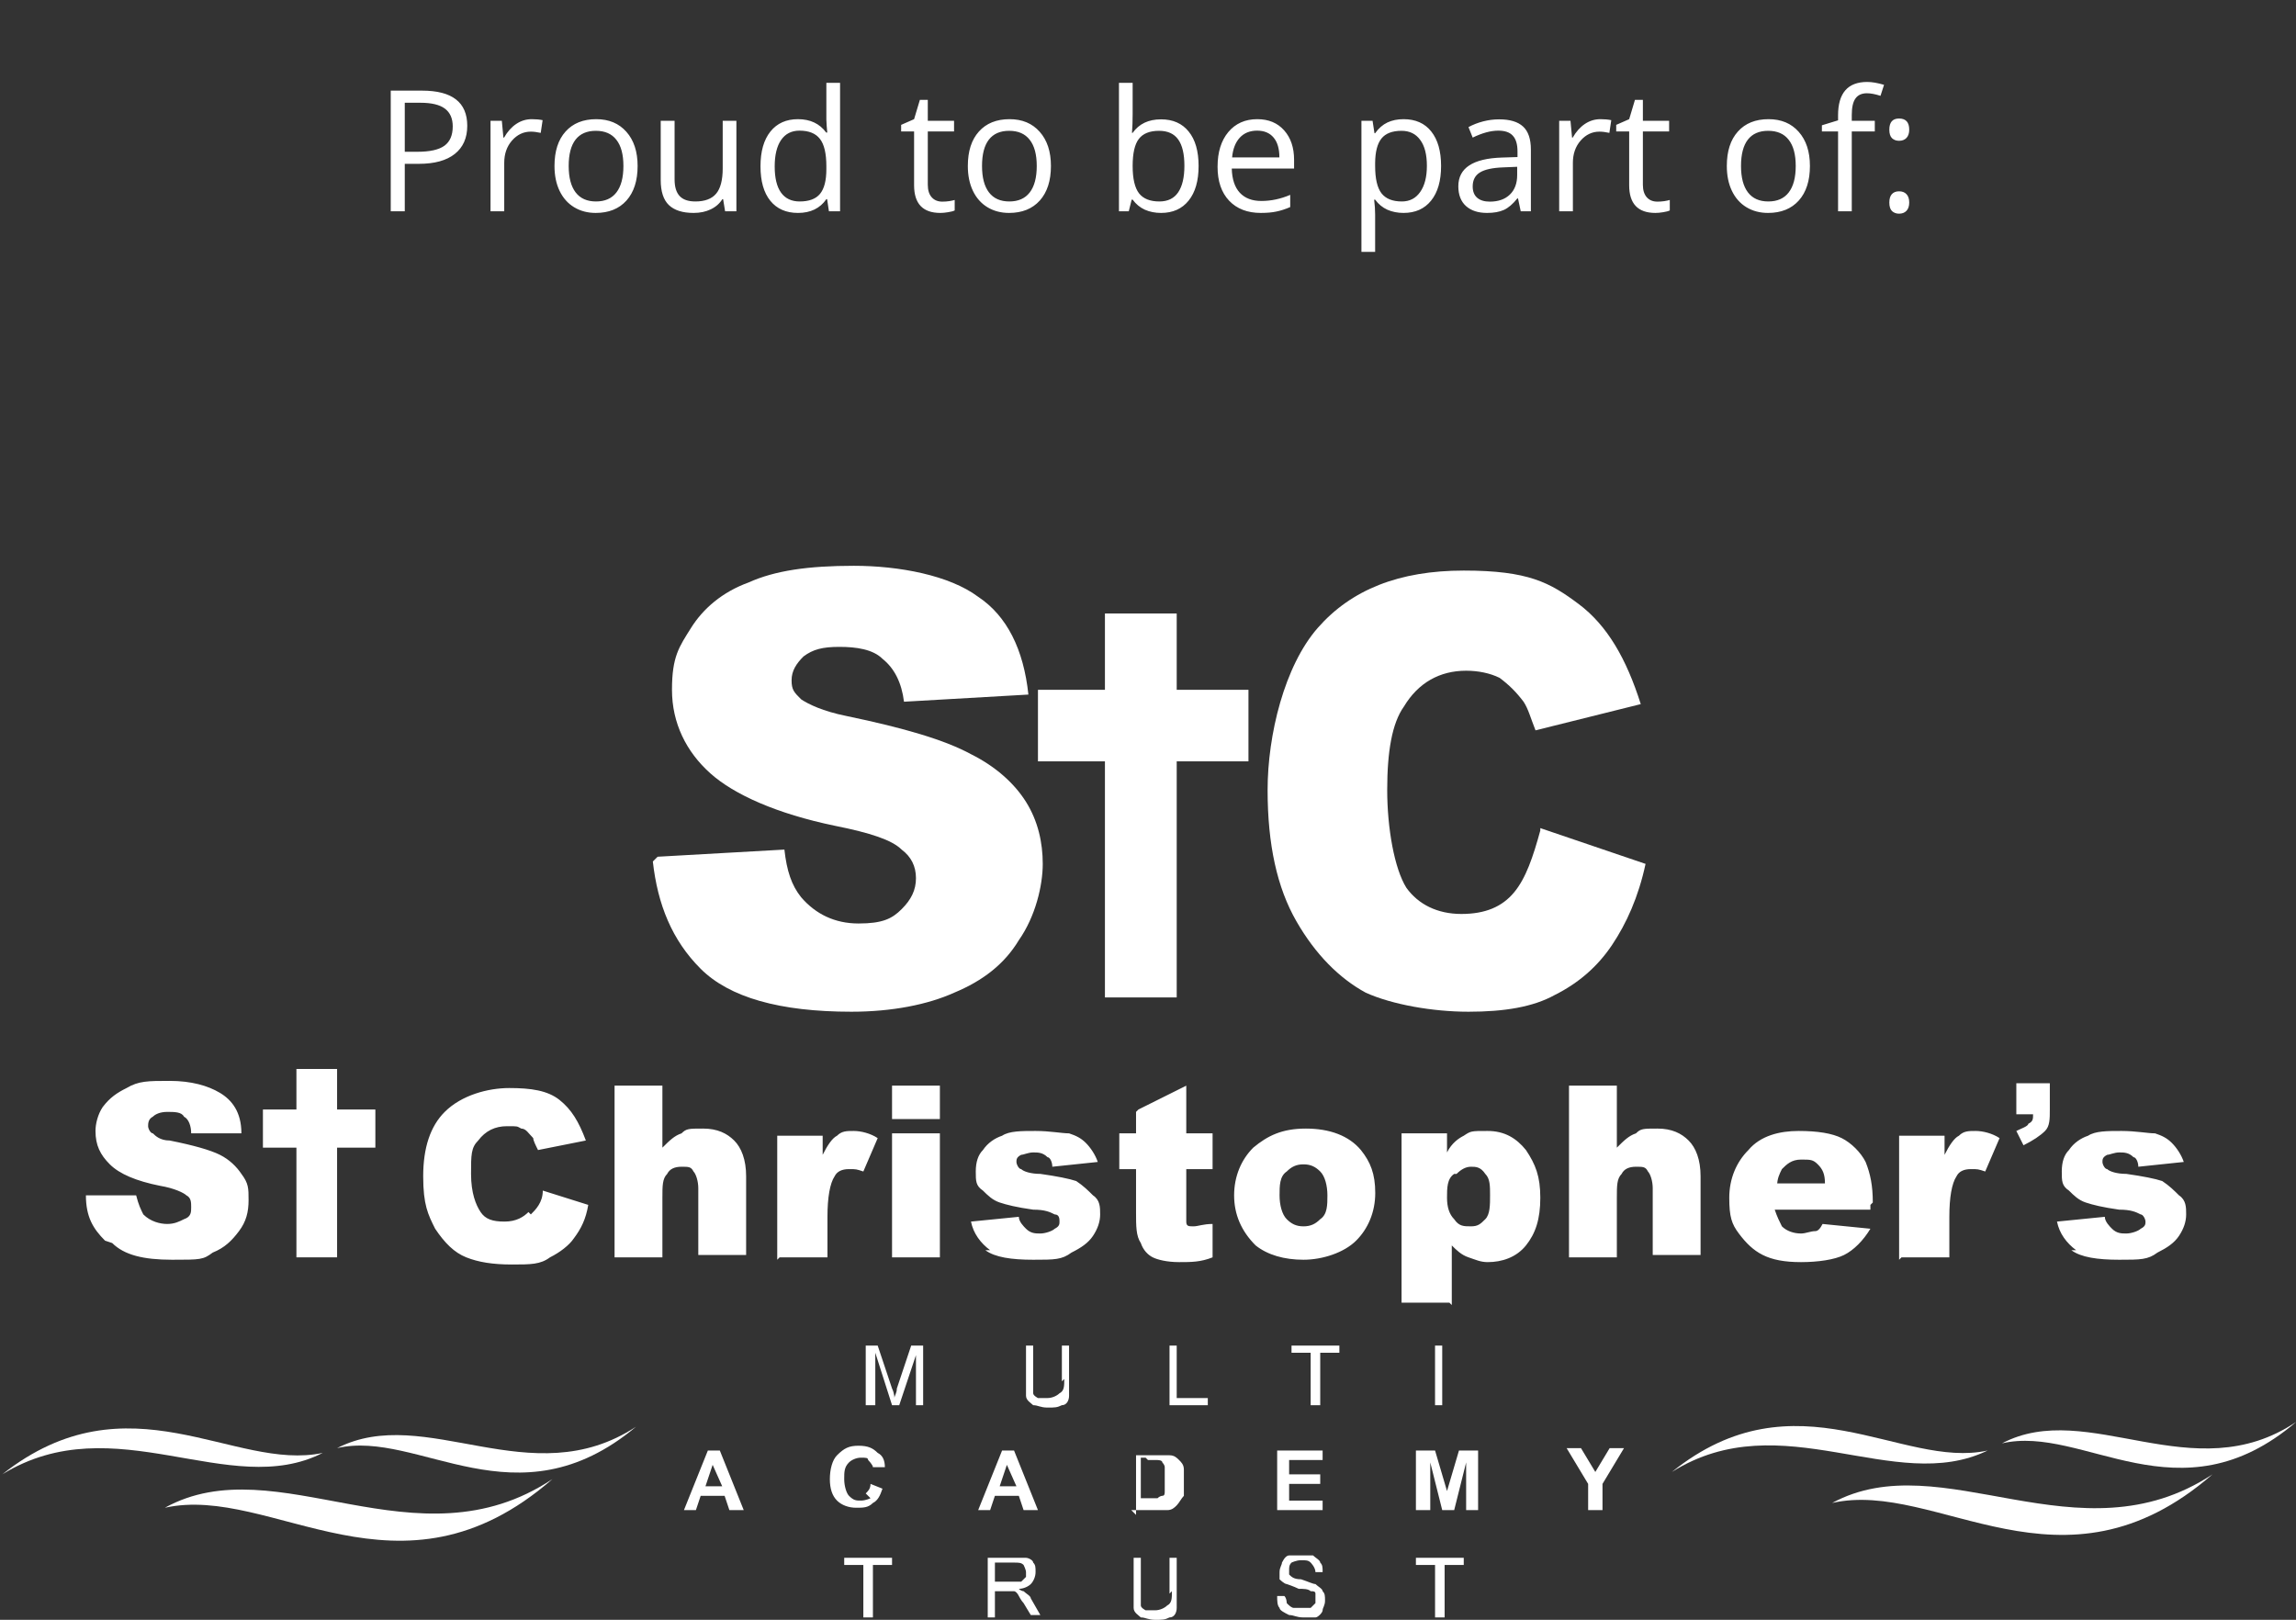
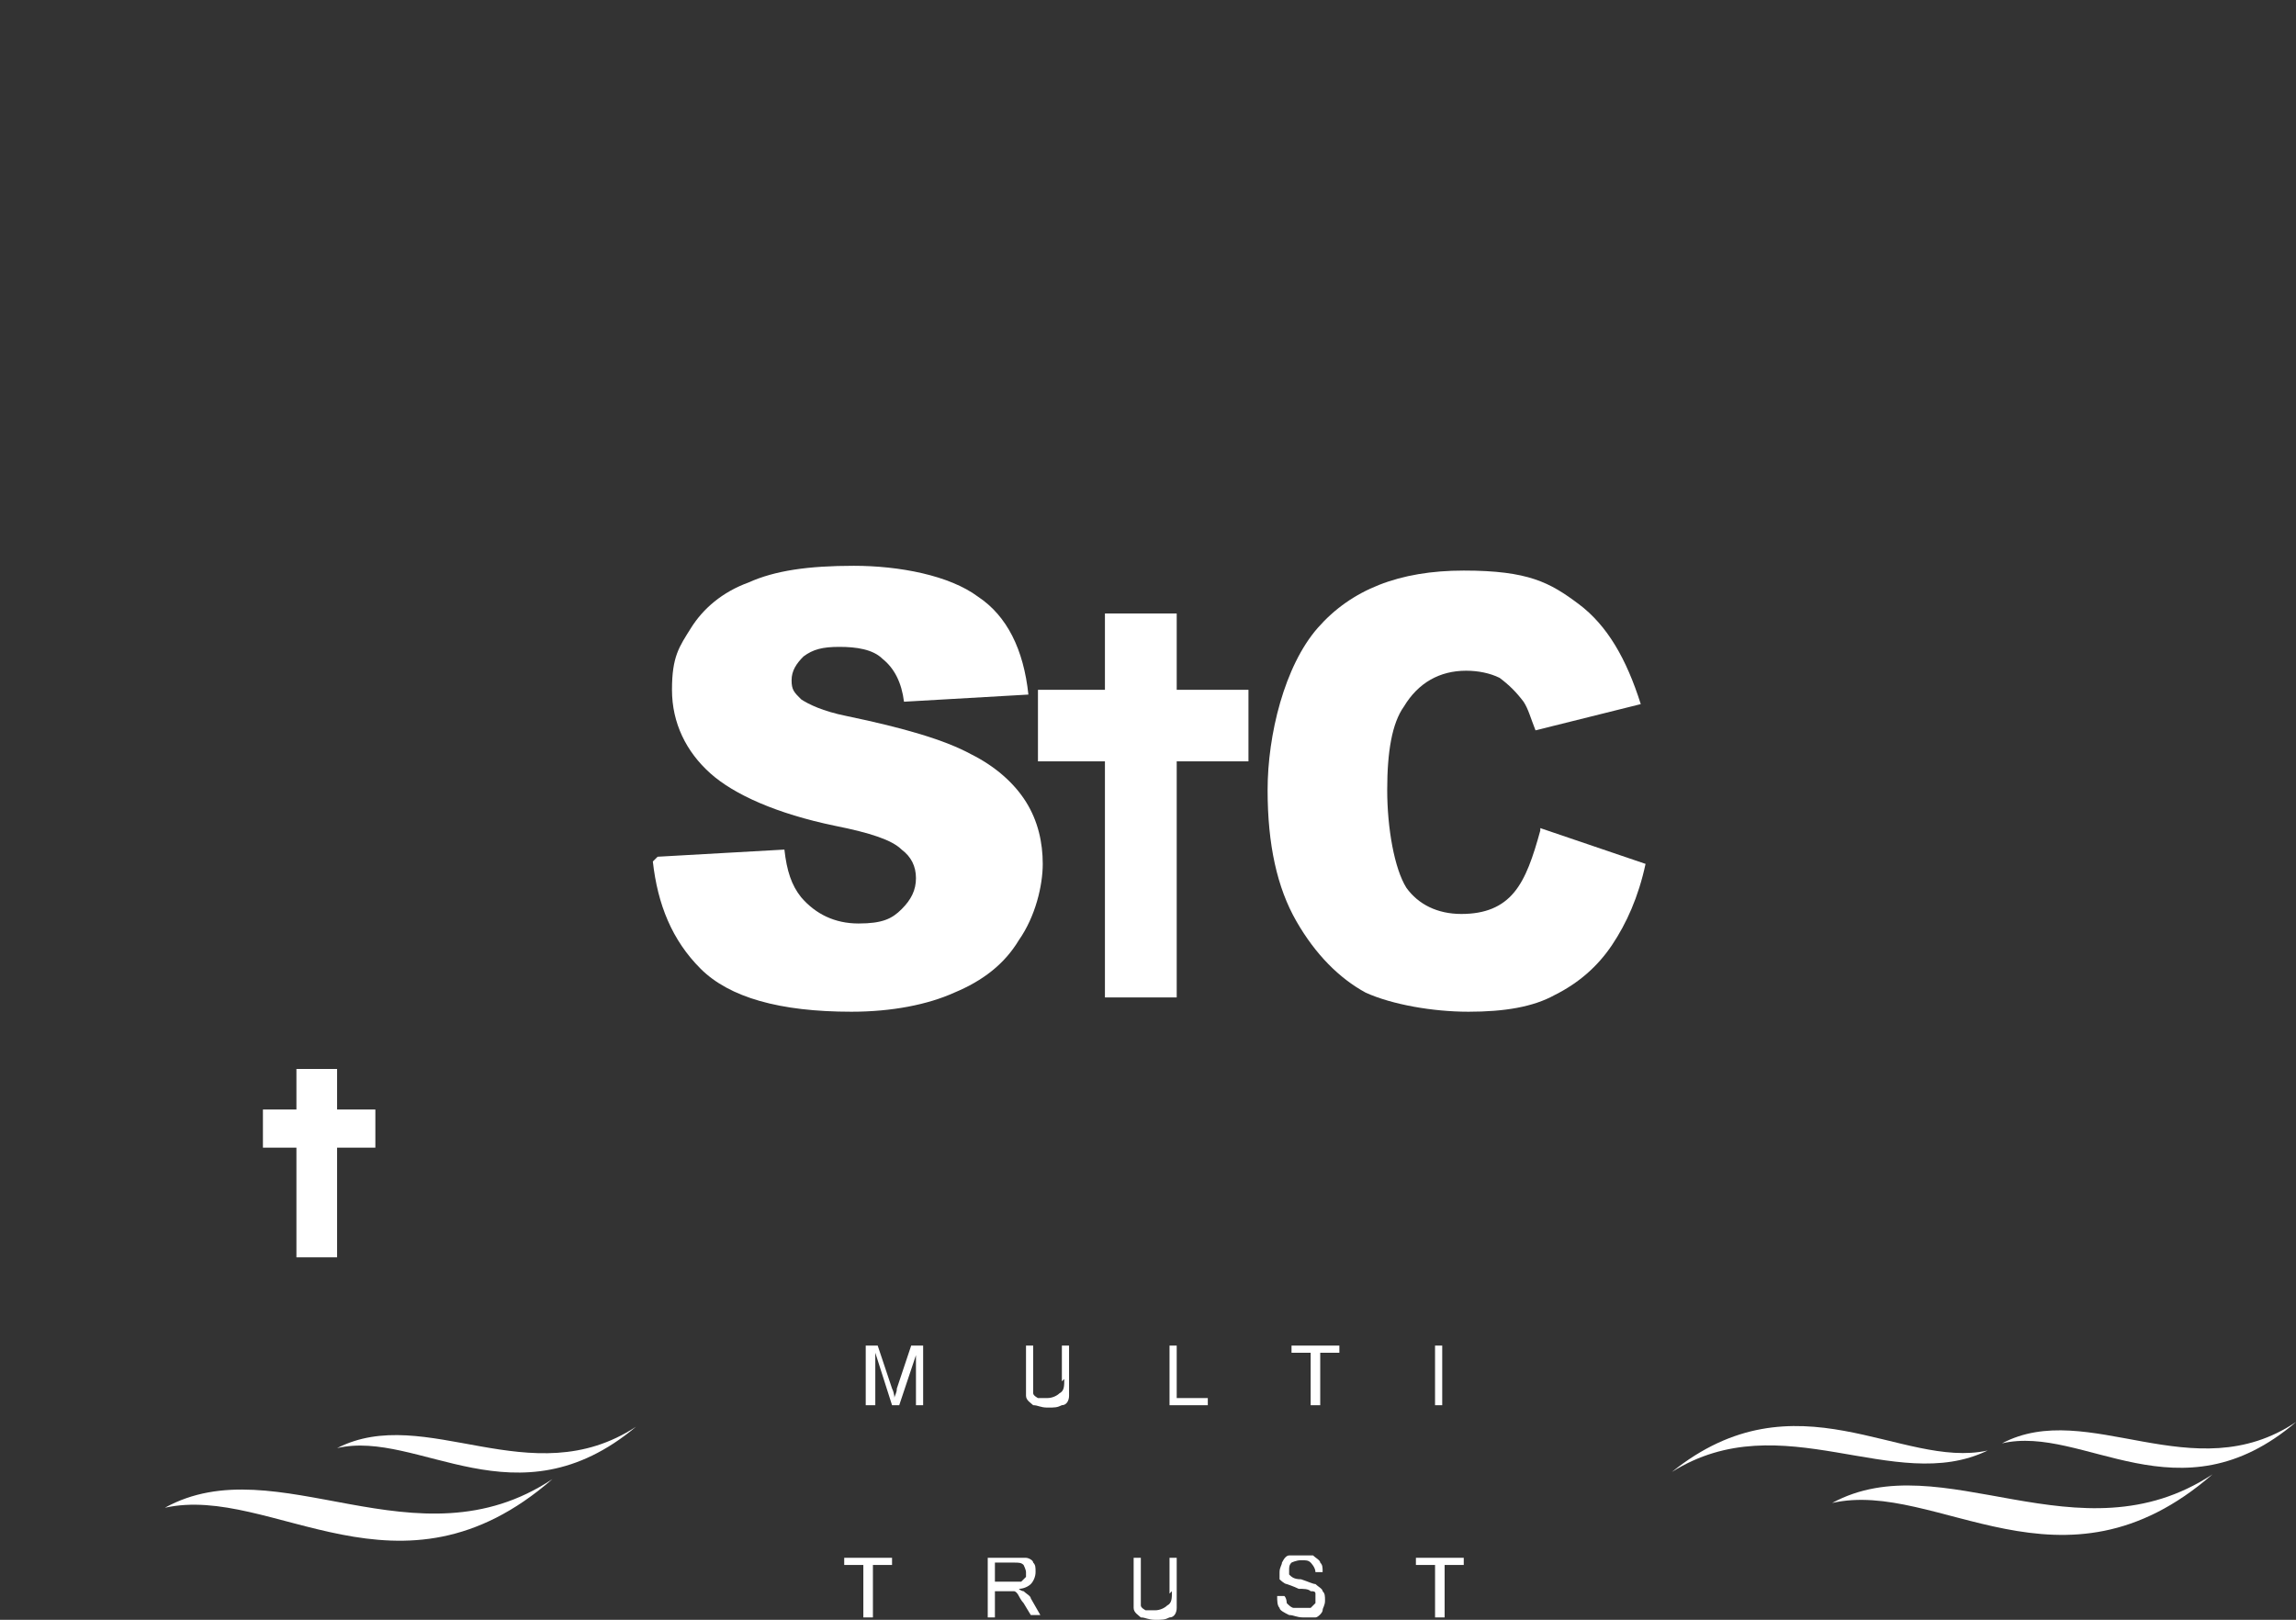
<svg xmlns="http://www.w3.org/2000/svg" width="163" height="115" viewBox="0 0 163 115" fill="none">
  <rect x="0" y="0" width="163" height="115" fill="#333333" stroke="none" />
-   <path d="M33.172 8.93C33.172 9.797 32.875 10.465 32.281 10.934C31.691 11.398 30.846 11.631 29.744 11.631H28.736V15H27.74V6.434H29.961C32.102 6.434 33.172 7.266 33.172 8.93ZM28.736 10.775H29.633C30.516 10.775 31.154 10.633 31.549 10.348C31.943 10.062 32.141 9.605 32.141 8.977C32.141 8.41 31.955 7.988 31.584 7.711C31.213 7.434 30.635 7.295 29.85 7.295H28.736V10.775ZM37.754 8.461C38.039 8.461 38.295 8.484 38.522 8.531L38.387 9.434C38.121 9.375 37.887 9.346 37.684 9.346C37.164 9.346 36.719 9.557 36.348 9.979C35.98 10.4 35.797 10.926 35.797 11.555V15H34.824V8.578H35.627L35.738 9.768H35.785C36.023 9.35 36.31 9.027 36.647 8.801C36.982 8.574 37.352 8.461 37.754 8.461ZM45.266 11.783C45.266 12.83 45.002 13.648 44.475 14.238C43.947 14.824 43.219 15.117 42.289 15.117C41.715 15.117 41.205 14.982 40.76 14.713C40.315 14.443 39.971 14.057 39.728 13.553C39.486 13.049 39.365 12.459 39.365 11.783C39.365 10.736 39.627 9.922 40.15 9.34C40.674 8.754 41.4 8.461 42.33 8.461C43.228 8.461 43.941 8.76 44.469 9.357C45 9.955 45.266 10.764 45.266 11.783ZM40.373 11.783C40.373 12.604 40.537 13.229 40.865 13.658C41.193 14.088 41.676 14.303 42.312 14.303C42.949 14.303 43.432 14.09 43.76 13.664C44.092 13.234 44.258 12.607 44.258 11.783C44.258 10.967 44.092 10.348 43.76 9.926C43.432 9.5 42.945 9.287 42.301 9.287C41.664 9.287 41.184 9.496 40.859 9.914C40.535 10.332 40.373 10.955 40.373 11.783ZM47.891 8.578V12.744C47.891 13.268 48.01 13.658 48.248 13.916C48.486 14.174 48.859 14.303 49.367 14.303C50.039 14.303 50.529 14.119 50.838 13.752C51.15 13.385 51.307 12.785 51.307 11.953V8.578H52.279V15H51.477L51.336 14.139H51.283C51.084 14.455 50.807 14.697 50.451 14.865C50.1 15.033 49.697 15.117 49.244 15.117C48.463 15.117 47.877 14.932 47.486 14.56C47.1 14.19 46.906 13.596 46.906 12.779V8.578H47.891ZM58.719 14.139H58.666C58.217 14.791 57.545 15.117 56.65 15.117C55.81 15.117 55.156 14.83 54.688 14.256C54.223 13.682 53.99 12.865 53.99 11.807C53.99 10.748 54.225 9.926 54.693 9.34C55.162 8.754 55.815 8.461 56.65 8.461C57.522 8.461 58.19 8.777 58.654 9.41H58.73L58.69 8.947L58.666 8.496V5.883H59.639V15H58.848L58.719 14.139ZM56.773 14.303C57.438 14.303 57.918 14.123 58.215 13.764C58.516 13.4 58.666 12.816 58.666 12.012V11.807C58.666 10.896 58.514 10.248 58.209 9.861C57.908 9.471 57.426 9.275 56.762 9.275C56.191 9.275 55.754 9.498 55.449 9.943C55.148 10.385 54.998 11.01 54.998 11.818C54.998 12.639 55.148 13.258 55.449 13.676C55.75 14.094 56.191 14.303 56.773 14.303ZM66.898 14.315C67.07 14.315 67.236 14.303 67.397 14.279C67.557 14.252 67.684 14.225 67.777 14.197V14.941C67.672 14.992 67.516 15.033 67.309 15.065C67.106 15.1 66.922 15.117 66.758 15.117C65.516 15.117 64.894 14.463 64.894 13.154V9.334H63.975V8.865L64.894 8.461L65.305 7.09H65.867V8.578H67.731V9.334H65.867V13.113C65.867 13.5 65.959 13.797 66.143 14.004C66.326 14.211 66.578 14.315 66.898 14.315ZM74.609 11.783C74.609 12.83 74.346 13.648 73.818 14.238C73.291 14.824 72.562 15.117 71.633 15.117C71.059 15.117 70.549 14.982 70.103 14.713C69.658 14.443 69.314 14.057 69.072 13.553C68.83 13.049 68.709 12.459 68.709 11.783C68.709 10.736 68.971 9.922 69.494 9.34C70.018 8.754 70.744 8.461 71.674 8.461C72.572 8.461 73.285 8.76 73.812 9.357C74.344 9.955 74.609 10.764 74.609 11.783ZM69.717 11.783C69.717 12.604 69.881 13.229 70.209 13.658C70.537 14.088 71.019 14.303 71.656 14.303C72.293 14.303 72.775 14.09 73.103 13.664C73.436 13.234 73.602 12.607 73.602 11.783C73.602 10.967 73.436 10.348 73.103 9.926C72.775 9.5 72.289 9.287 71.644 9.287C71.008 9.287 70.527 9.496 70.203 9.914C69.879 10.332 69.717 10.955 69.717 11.783ZM82.426 8.473C83.269 8.473 83.924 8.762 84.389 9.34C84.857 9.914 85.092 10.729 85.092 11.783C85.092 12.838 84.856 13.658 84.383 14.244C83.914 14.826 83.262 15.117 82.426 15.117C82.008 15.117 81.625 15.041 81.277 14.889C80.934 14.732 80.644 14.494 80.41 14.174H80.34L80.135 15H79.438V5.883H80.41V8.098C80.41 8.594 80.394 9.039 80.363 9.434H80.41C80.863 8.793 81.535 8.473 82.426 8.473ZM82.285 9.287C81.621 9.287 81.143 9.479 80.85 9.861C80.557 10.24 80.41 10.881 80.41 11.783C80.41 12.685 80.561 13.332 80.861 13.723C81.162 14.109 81.644 14.303 82.309 14.303C82.906 14.303 83.352 14.086 83.644 13.652C83.938 13.215 84.084 12.588 84.084 11.771C84.084 10.935 83.938 10.312 83.644 9.902C83.352 9.492 82.898 9.287 82.285 9.287ZM89.51 15.117C88.561 15.117 87.811 14.828 87.26 14.25C86.713 13.672 86.439 12.869 86.439 11.842C86.439 10.807 86.693 9.984 87.201 9.375C87.713 8.766 88.398 8.461 89.258 8.461C90.062 8.461 90.699 8.727 91.168 9.258C91.637 9.785 91.871 10.482 91.871 11.35V11.965H87.447C87.467 12.719 87.656 13.291 88.016 13.682C88.379 14.072 88.889 14.268 89.545 14.268C90.236 14.268 90.92 14.123 91.596 13.834V14.701C91.252 14.85 90.926 14.955 90.617 15.018C90.312 15.084 89.943 15.117 89.51 15.117ZM89.246 9.275C88.731 9.275 88.318 9.443 88.01 9.779C87.705 10.115 87.525 10.58 87.471 11.174H90.828C90.828 10.56 90.691 10.092 90.418 9.768C90.144 9.439 89.754 9.275 89.246 9.275ZM99.641 15.117C99.223 15.117 98.84 15.041 98.492 14.889C98.148 14.732 97.859 14.494 97.625 14.174H97.555C97.602 14.549 97.625 14.904 97.625 15.24V17.883H96.652V8.578H97.443L97.578 9.457H97.625C97.875 9.105 98.166 8.852 98.498 8.695C98.83 8.539 99.211 8.461 99.641 8.461C100.492 8.461 101.148 8.752 101.609 9.334C102.074 9.916 102.307 10.732 102.307 11.783C102.307 12.838 102.07 13.658 101.598 14.244C101.129 14.826 100.477 15.117 99.641 15.117ZM99.5 9.287C98.844 9.287 98.369 9.469 98.076 9.832C97.783 10.195 97.633 10.773 97.625 11.566V11.783C97.625 12.685 97.775 13.332 98.076 13.723C98.377 14.109 98.859 14.303 99.523 14.303C100.078 14.303 100.512 14.078 100.824 13.629C101.141 13.18 101.299 12.56 101.299 11.771C101.299 10.971 101.141 10.357 100.824 9.932C100.512 9.502 100.07 9.287 99.5 9.287ZM107.961 15L107.768 14.086H107.721C107.4 14.488 107.08 14.762 106.76 14.906C106.443 15.047 106.047 15.117 105.57 15.117C104.934 15.117 104.434 14.953 104.07 14.625C103.711 14.297 103.531 13.83 103.531 13.225C103.531 11.928 104.568 11.248 106.643 11.185L107.732 11.15V10.752C107.732 10.248 107.623 9.877 107.404 9.639C107.189 9.396 106.844 9.275 106.367 9.275C105.832 9.275 105.227 9.439 104.551 9.768L104.252 9.023C104.568 8.852 104.914 8.717 105.289 8.619C105.668 8.521 106.047 8.473 106.426 8.473C107.191 8.473 107.758 8.643 108.125 8.982C108.496 9.322 108.682 9.867 108.682 10.617V15H107.961ZM105.764 14.315C106.369 14.315 106.844 14.148 107.188 13.816C107.535 13.484 107.709 13.02 107.709 12.422V11.842L106.736 11.883C105.963 11.91 105.404 12.031 105.061 12.246C104.721 12.457 104.551 12.787 104.551 13.236C104.551 13.588 104.656 13.855 104.867 14.039C105.082 14.223 105.381 14.315 105.764 14.315ZM113.621 8.461C113.906 8.461 114.162 8.484 114.389 8.531L114.254 9.434C113.988 9.375 113.754 9.346 113.551 9.346C113.031 9.346 112.586 9.557 112.215 9.979C111.848 10.4 111.664 10.926 111.664 11.555V15H110.691V8.578H111.494L111.605 9.768H111.652C111.891 9.35 112.178 9.027 112.514 8.801C112.85 8.574 113.219 8.461 113.621 8.461ZM117.664 14.315C117.836 14.315 118.002 14.303 118.162 14.279C118.322 14.252 118.449 14.225 118.543 14.197V14.941C118.438 14.992 118.281 15.033 118.074 15.065C117.871 15.1 117.688 15.117 117.523 15.117C116.281 15.117 115.66 14.463 115.66 13.154V9.334H114.74V8.865L115.66 8.461L116.07 7.09H116.633V8.578H118.496V9.334H116.633V13.113C116.633 13.5 116.725 13.797 116.908 14.004C117.092 14.211 117.344 14.315 117.664 14.315ZM128.492 11.783C128.492 12.83 128.229 13.648 127.701 14.238C127.174 14.824 126.445 15.117 125.516 15.117C124.941 15.117 124.432 14.982 123.986 14.713C123.541 14.443 123.197 14.057 122.955 13.553C122.713 13.049 122.592 12.459 122.592 11.783C122.592 10.736 122.854 9.922 123.377 9.34C123.9 8.754 124.627 8.461 125.557 8.461C126.455 8.461 127.168 8.76 127.695 9.357C128.227 9.955 128.492 10.764 128.492 11.783ZM123.6 11.783C123.6 12.604 123.764 13.229 124.092 13.658C124.42 14.088 124.902 14.303 125.539 14.303C126.176 14.303 126.658 14.09 126.986 13.664C127.318 13.234 127.484 12.607 127.484 11.783C127.484 10.967 127.318 10.348 126.986 9.926C126.658 9.5 126.172 9.287 125.527 9.287C124.891 9.287 124.41 9.496 124.086 9.914C123.762 10.332 123.6 10.955 123.6 11.783ZM133.098 9.334H131.463V15H130.49V9.334H129.342V8.895L130.49 8.543V8.186C130.49 6.607 131.18 5.818 132.559 5.818C132.898 5.818 133.297 5.887 133.754 6.023L133.502 6.803C133.127 6.682 132.807 6.621 132.541 6.621C132.174 6.621 131.902 6.744 131.727 6.99C131.551 7.232 131.463 7.623 131.463 8.162V8.578H133.098V9.334ZM134.129 14.379C134.129 14.117 134.188 13.92 134.305 13.787C134.426 13.65 134.598 13.582 134.82 13.582C135.047 13.582 135.223 13.65 135.348 13.787C135.477 13.92 135.541 14.117 135.541 14.379C135.541 14.633 135.477 14.828 135.348 14.965C135.219 15.102 135.043 15.17 134.82 15.17C134.621 15.17 134.455 15.109 134.322 14.988C134.193 14.863 134.129 14.66 134.129 14.379ZM134.129 9.205C134.129 8.678 134.359 8.414 134.82 8.414C135.301 8.414 135.541 8.678 135.541 9.205C135.541 9.459 135.477 9.654 135.348 9.791C135.219 9.928 135.043 9.996 134.82 9.996C134.621 9.996 134.455 9.936 134.322 9.814C134.193 9.689 134.129 9.486 134.129 9.205Z" fill="white" />
  <g clip-path="url(#clip0_1202_6125)">
    <path d="M46.687 60.824L55.687 60.316C55.857 61.84 56.197 62.855 56.876 63.702C57.895 64.887 59.254 65.564 60.952 65.564C62.65 65.564 63.329 65.226 64.008 64.548C64.688 63.871 65.027 63.194 65.027 62.347C65.027 61.501 64.688 60.824 64.008 60.316C63.329 59.639 61.801 59.131 59.254 58.623C55.178 57.776 52.121 56.422 50.423 54.898C48.724 53.375 47.706 51.343 47.706 48.973C47.706 46.603 48.215 45.925 49.064 44.571C49.913 43.217 51.272 42.032 53.14 41.354C55.008 40.508 57.385 40.169 60.612 40.169C63.839 40.169 67.405 40.846 69.443 42.37C71.481 43.724 72.669 46.095 73.009 49.311L64.178 49.819C64.008 48.465 63.499 47.449 62.65 46.772C61.971 46.095 60.782 45.925 59.593 45.925C58.404 45.925 57.725 46.095 57.046 46.603C56.536 47.111 56.197 47.618 56.197 48.296C56.197 48.973 56.367 49.142 56.876 49.65C57.385 49.989 58.404 50.496 60.103 50.835C64.178 51.682 67.065 52.528 68.933 53.544C70.632 54.39 71.99 55.575 72.839 56.93C73.688 58.284 74.028 59.808 74.028 61.332C74.028 62.855 73.518 65.056 72.33 66.749C71.311 68.442 69.782 69.627 67.745 70.474C65.876 71.32 63.329 71.828 60.442 71.828C55.348 71.828 51.781 70.812 49.743 68.781C47.706 66.749 46.687 64.21 46.347 61.162L46.687 60.824Z" fill="white" />
    <path d="M109.351 58.792L116.823 61.332C116.313 63.702 115.464 65.564 114.445 67.088C113.426 68.612 112.068 69.797 110.37 70.643C108.841 71.49 106.803 71.828 104.256 71.828C101.709 71.828 98.822 71.32 96.954 70.474C95.086 69.458 93.388 67.765 92.029 65.395C90.67 63.025 89.991 59.977 89.991 56.083C89.991 52.19 91.18 47.28 93.557 44.571C95.935 41.862 99.331 40.508 103.916 40.508C108.502 40.508 110.03 41.354 112.068 42.878C114.106 44.402 115.464 46.772 116.483 49.989L109.011 51.851C108.671 51.004 108.502 50.327 108.162 49.819C107.652 49.142 107.143 48.634 106.464 48.126C105.784 47.788 104.935 47.618 104.086 47.618C102.218 47.618 100.69 48.465 99.671 50.158C98.822 51.343 98.482 53.375 98.482 56.083C98.482 58.792 98.992 61.67 99.841 63.025C100.69 64.21 102.048 64.887 103.747 64.887C105.445 64.887 106.634 64.379 107.483 63.363C108.332 62.347 108.841 60.824 109.351 58.962V58.792Z" fill="white" />
    <path d="M78.443 48.973H73.688V54.052H78.443V70.813H83.538V54.052H88.632V48.973H83.538V43.555H78.443V48.973Z" fill="white" />
-     <path d="M7.967 88.251C8.816 89.097 10.175 89.436 12.213 89.436C14.251 89.436 14.421 89.436 15.1 88.928C15.949 88.589 16.459 88.081 16.968 87.404C17.477 86.727 17.647 86.05 17.647 85.203C17.647 84.356 17.647 84.018 17.138 83.341C16.798 82.833 16.289 82.325 15.609 81.986C14.93 81.648 13.741 81.309 12.043 80.971C11.364 80.971 11.024 80.632 10.854 80.463C10.684 80.463 10.515 80.124 10.515 79.955C10.515 79.785 10.515 79.447 10.854 79.278C11.024 79.108 11.364 78.939 11.873 78.939C12.383 78.939 12.892 78.939 13.062 79.278C13.402 79.447 13.572 79.955 13.572 80.463H17.138C17.138 78.939 16.459 78.092 15.609 77.585C14.76 77.077 13.572 76.738 12.043 76.738C10.515 76.738 9.835 76.738 8.986 77.246C8.307 77.585 7.798 77.923 7.288 78.6C6.948 79.108 6.779 79.785 6.779 80.293C6.779 81.309 7.118 81.986 7.798 82.663C8.477 83.341 9.666 83.849 11.364 84.187C12.383 84.356 13.062 84.695 13.232 84.864C13.572 85.034 13.572 85.372 13.572 85.711C13.572 86.049 13.572 86.388 13.062 86.557C12.722 86.727 12.383 86.896 11.873 86.896C11.364 86.896 10.684 86.727 10.175 86.219C10.005 85.88 9.835 85.542 9.666 84.864H6.099C6.099 86.388 6.609 87.235 7.458 88.081L7.967 88.251ZM37.516 86.05C37.177 86.388 36.667 86.727 35.818 86.727C34.969 86.727 34.459 86.558 34.12 86.05C33.78 85.542 33.441 84.695 33.441 83.341C33.441 81.986 33.441 81.478 33.95 80.971C34.459 80.293 35.139 79.955 35.988 79.955C36.837 79.955 36.667 79.955 37.007 80.124C37.346 80.124 37.516 80.463 37.856 80.801C37.856 80.971 38.026 81.309 38.196 81.648L41.592 80.971C41.083 79.616 40.573 78.77 39.724 78.092C38.875 77.415 37.686 77.246 36.158 77.246C34.629 77.246 32.761 77.754 31.573 78.939C30.554 79.955 30.044 81.478 30.044 83.51C30.044 85.542 30.384 86.219 30.893 87.235C31.573 88.251 32.252 88.928 33.101 89.266C33.95 89.605 34.969 89.774 36.328 89.774C37.686 89.774 38.365 89.774 39.045 89.266C39.724 88.928 40.403 88.42 40.743 87.912C41.252 87.235 41.592 86.557 41.762 85.542L38.535 84.526C38.535 85.372 38.026 85.88 37.686 86.219L37.516 86.05ZM43.63 89.266H47.026V85.034C47.026 84.187 47.026 83.679 47.366 83.341C47.536 83.002 47.875 82.833 48.385 82.833C48.894 82.833 49.064 82.833 49.234 83.171C49.404 83.341 49.574 83.849 49.574 84.356V89.097H52.97V83.51C52.97 82.325 52.63 81.478 52.121 80.971C51.611 80.463 50.932 80.124 49.913 80.124C48.894 80.124 48.724 80.124 48.385 80.463C47.875 80.632 47.536 80.971 47.026 81.478V77.077H43.63V89.097V89.266ZM55.347 89.266H58.744V86.388C58.744 85.034 58.914 84.018 59.253 83.51C59.423 83.171 59.763 83.002 60.272 83.002C60.782 83.002 60.782 83.002 61.291 83.171L62.31 80.801C61.801 80.463 61.121 80.293 60.612 80.293C60.102 80.293 59.763 80.293 59.423 80.632C59.084 80.801 58.744 81.309 58.404 81.986V80.632H55.178V89.436L55.347 89.266ZM63.329 79.447H66.725V77.077H63.329V79.447ZM63.329 89.266H66.725V80.463H63.329V89.266ZM69.952 88.758C70.631 89.266 71.82 89.436 73.349 89.436C74.877 89.436 75.386 89.436 76.066 88.928C76.745 88.589 77.254 88.251 77.594 87.743C77.934 87.235 78.103 86.727 78.103 86.219C78.103 85.711 78.103 85.203 77.594 84.864C77.254 84.526 76.915 84.187 76.405 83.849C75.896 83.679 75.047 83.51 73.858 83.341C73.179 83.341 72.669 83.171 72.499 83.002C72.33 83.002 72.16 82.663 72.16 82.494C72.16 82.325 72.16 82.156 72.499 81.986C72.669 81.986 73.009 81.817 73.349 81.817C73.688 81.817 74.028 81.817 74.368 82.156C74.537 82.156 74.707 82.494 74.707 82.833L77.934 82.494C77.764 81.986 77.424 81.478 77.085 81.14C76.745 80.801 76.405 80.632 75.896 80.463C75.386 80.463 74.537 80.293 73.518 80.293C72.499 80.293 71.65 80.293 71.141 80.632C70.631 80.801 70.122 81.14 69.782 81.648C69.443 81.986 69.273 82.494 69.273 83.171C69.273 83.849 69.273 84.187 69.782 84.526C70.122 84.864 70.462 85.203 70.971 85.372C71.481 85.542 72.16 85.711 73.349 85.88C74.198 85.88 74.537 86.049 74.877 86.219C75.217 86.219 75.217 86.558 75.217 86.727C75.217 86.896 75.217 87.065 74.877 87.235C74.707 87.404 74.198 87.573 73.858 87.573C73.518 87.573 73.179 87.573 72.839 87.235C72.669 87.065 72.33 86.727 72.33 86.388L68.933 86.727C69.103 87.573 69.612 88.251 70.292 88.758H69.952ZM80.651 78.939V80.463H79.462V83.002H80.651V86.05C80.651 87.065 80.651 87.743 80.99 88.251C81.16 88.758 81.5 89.097 81.84 89.266C82.179 89.436 82.859 89.605 83.708 89.605C84.557 89.605 85.236 89.605 86.085 89.266V86.896C85.406 86.896 85.066 87.065 84.727 87.065C84.387 87.065 84.217 87.065 84.217 86.727C84.217 86.727 84.217 86.388 84.217 86.05V83.002H86.085V80.463H84.217V77.077L80.821 78.77L80.651 78.939ZM89.142 88.42C89.991 89.097 91.18 89.436 92.538 89.436C93.897 89.436 95.425 88.928 96.274 88.081C97.124 87.235 97.633 86.049 97.633 84.695C97.633 83.341 97.293 82.494 96.614 81.648C95.765 80.632 94.406 80.124 92.708 80.124C91.01 80.124 89.991 80.632 88.972 81.478C88.123 82.325 87.614 83.51 87.614 84.864C87.614 86.219 88.123 87.404 89.142 88.42ZM91.35 83.171C91.689 82.833 92.029 82.663 92.538 82.663C93.048 82.663 93.387 82.833 93.727 83.171C94.067 83.51 94.237 84.187 94.237 84.864C94.237 85.542 94.237 86.219 93.727 86.557C93.387 86.896 93.048 87.065 92.538 87.065C92.029 87.065 91.689 86.896 91.35 86.557C91.01 86.219 90.84 85.542 90.84 84.864C90.84 84.187 90.84 83.51 91.35 83.171ZM103.067 92.652V88.42C103.407 88.758 103.747 89.097 104.256 89.266C104.765 89.436 105.105 89.605 105.615 89.605C106.633 89.605 107.652 89.266 108.332 88.42C109.011 87.573 109.351 86.558 109.351 85.034C109.351 83.51 109.011 82.663 108.332 81.648C107.652 80.801 106.803 80.293 105.615 80.293C104.426 80.293 104.426 80.293 103.916 80.632C103.577 80.801 103.067 81.14 102.728 81.817V80.463H99.501V92.483H102.897L103.067 92.652ZM103.407 83.341C103.747 83.002 104.086 82.833 104.426 82.833C104.765 82.833 105.105 82.833 105.445 83.341C105.784 83.679 105.784 84.187 105.784 84.864C105.784 85.542 105.784 86.219 105.445 86.557C105.105 86.896 104.935 87.065 104.426 87.065C103.916 87.065 103.577 87.065 103.237 86.557C102.897 86.219 102.728 85.711 102.728 85.034C102.728 84.356 102.728 83.679 103.237 83.341H103.407ZM111.388 89.266H114.785V85.034C114.785 84.187 114.785 83.679 115.125 83.341C115.294 83.002 115.634 82.833 116.143 82.833C116.653 82.833 116.823 82.833 116.993 83.171C117.162 83.341 117.332 83.849 117.332 84.356V89.097H120.729V83.51C120.729 82.325 120.389 81.478 119.88 80.971C119.37 80.463 118.691 80.124 117.672 80.124C116.653 80.124 116.483 80.124 116.143 80.463C115.634 80.632 115.294 80.971 114.785 81.478V77.077H111.388V89.097V89.266ZM132.956 85.372C132.956 84.187 132.786 83.341 132.446 82.494C132.107 81.817 131.427 81.14 130.748 80.801C130.069 80.463 129.05 80.293 127.691 80.293C126.333 80.293 124.974 80.632 124.125 81.648C123.276 82.494 122.766 83.679 122.766 85.034C122.766 86.388 122.936 86.896 123.446 87.573C123.955 88.251 124.465 88.758 125.144 89.097C125.823 89.436 126.672 89.605 127.861 89.605C129.05 89.605 130.239 89.436 130.918 89.097C131.597 88.758 132.276 88.081 132.786 87.235L129.39 86.896C129.22 87.235 129.05 87.404 128.88 87.404C128.54 87.404 128.201 87.573 127.861 87.573C127.352 87.573 126.842 87.404 126.503 87.065C126.333 86.727 126.163 86.388 125.993 85.88H132.786V85.542L132.956 85.372ZM126.163 84.187C126.163 83.679 126.333 83.341 126.503 83.002C126.842 82.663 127.182 82.325 127.861 82.325C128.54 82.325 128.71 82.325 129.05 82.663C129.39 83.002 129.559 83.341 129.559 84.018H126.163V84.187ZM134.994 89.266H138.39V86.388C138.39 85.034 138.56 84.018 138.9 83.51C139.069 83.171 139.409 83.002 139.918 83.002C140.428 83.002 140.428 83.002 140.937 83.171L141.956 80.801C141.447 80.463 140.768 80.293 140.258 80.293C139.749 80.293 139.409 80.293 139.069 80.632C138.73 80.801 138.39 81.309 138.05 81.986V80.632H134.824V89.436L134.994 89.266ZM143.145 79.108H144.334C144.334 79.447 144.334 79.616 143.994 79.785C143.994 79.955 143.485 80.124 143.145 80.293L143.654 81.309C144.334 80.971 144.843 80.632 145.183 80.293C145.523 79.955 145.523 79.447 145.523 78.77V76.907H143.145V79.108ZM147.051 88.758C147.73 89.266 148.919 89.436 150.447 89.436C151.976 89.436 152.485 89.436 153.164 88.928C153.844 88.589 154.353 88.251 154.693 87.743C155.033 87.235 155.202 86.727 155.202 86.219C155.202 85.711 155.202 85.203 154.693 84.864C154.353 84.526 154.014 84.187 153.504 83.849C152.995 83.679 152.146 83.51 150.957 83.341C150.278 83.341 149.768 83.171 149.598 83.002C149.428 83.002 149.259 82.663 149.259 82.494C149.259 82.325 149.259 82.156 149.598 81.986C149.768 81.986 150.108 81.817 150.447 81.817C150.787 81.817 151.127 81.817 151.466 82.156C151.636 82.156 151.806 82.494 151.806 82.833L155.033 82.494C154.863 81.986 154.523 81.478 154.183 81.14C153.844 80.801 153.504 80.632 152.995 80.463C152.485 80.463 151.636 80.293 150.617 80.293C149.598 80.293 148.749 80.293 148.24 80.632C147.73 80.801 147.221 81.14 146.881 81.648C146.541 81.986 146.372 82.494 146.372 83.171C146.372 83.849 146.372 84.187 146.881 84.526C147.221 84.864 147.56 85.203 148.07 85.372C148.579 85.542 149.259 85.711 150.447 85.88C151.296 85.88 151.636 86.049 151.976 86.219C152.146 86.219 152.315 86.558 152.315 86.727C152.315 86.896 152.315 87.065 151.976 87.235C151.806 87.404 151.296 87.573 150.957 87.573C150.617 87.573 150.278 87.573 149.938 87.235C149.768 87.065 149.428 86.727 149.428 86.388L146.032 86.727C146.202 87.573 146.711 88.251 147.391 88.758H147.051Z" fill="white" />
    <path d="M21.044 78.77H18.666V81.478H21.044V89.266H23.931V81.478H26.648V78.77H23.931V75.892H21.044V78.77Z" fill="white" />
    <path d="M11.704 107.043C19.345 105.35 28.346 114.492 39.215 105.011C29.535 111.445 19.685 102.641 11.704 107.043Z" fill="white" />
    <path d="M23.931 102.81C29.705 101.456 36.667 108.397 45.158 101.287C37.686 106.196 30.214 99.594 23.931 102.81Z" fill="white" />
-     <path d="M22.912 103.149C16.628 104.503 9.156 97.562 0.156 104.673C8.137 99.763 16.289 106.535 22.912 103.149Z" fill="white" />
    <path d="M130.069 106.704C137.541 105.011 146.372 113.984 157.07 104.673C147.56 110.937 137.881 102.472 130.069 106.704Z" fill="white" />
    <path d="M142.126 102.472C147.9 101.117 154.693 108.059 163.014 100.948C155.712 105.858 148.24 99.255 142.126 102.472Z" fill="white" />
    <path d="M141.107 102.98C134.994 104.334 127.521 97.393 118.691 104.503C126.503 99.594 134.484 106.196 141.107 102.98Z" fill="white" />
    <path d="M61.971 114.831V111.106H63.329V110.598H59.933V111.106H61.291V114.831H61.801H61.971ZM70.632 114.831V112.968H71.311C71.311 112.968 71.481 112.968 71.65 112.968C71.65 112.968 71.82 112.968 71.99 112.968C71.99 112.968 72.16 112.968 72.33 113.307C72.33 113.307 72.499 113.646 72.669 113.815L73.179 114.661H73.858L73.179 113.476C73.179 113.307 72.839 113.138 72.669 112.968C72.669 112.968 72.499 112.968 72.33 112.799C72.669 112.799 73.009 112.63 73.179 112.461C73.349 112.291 73.518 111.953 73.518 111.614C73.518 111.275 73.518 111.106 73.349 110.937C73.349 110.768 73.009 110.598 72.839 110.598C72.669 110.598 72.33 110.598 71.99 110.598H70.122V114.831H70.632ZM70.632 110.937H71.99C72.33 110.937 72.499 110.937 72.669 111.106C72.669 111.106 72.839 111.445 72.839 111.614C72.839 111.783 72.839 111.953 72.839 111.953C72.839 111.953 72.669 112.122 72.499 112.291C72.499 112.291 72.16 112.291 71.82 112.291H70.632V110.937ZM83.198 112.968C83.198 113.476 83.198 113.815 82.859 113.984C82.689 114.154 82.349 114.323 82.01 114.323C81.67 114.323 81.5 114.323 81.33 114.323C81.33 114.323 80.991 114.154 80.991 113.984C80.991 113.815 80.991 113.476 80.991 113.138V110.598H80.481V113.138C80.481 113.646 80.481 113.984 80.481 114.154C80.481 114.492 80.821 114.661 80.991 114.831C81.33 114.831 81.5 115 82.01 115C82.519 115 82.689 115 83.028 114.831C83.368 114.831 83.538 114.492 83.538 114.154C83.538 113.815 83.538 113.476 83.538 113.138V110.598H83.028V113.138L83.198 112.968ZM90.84 114.154C90.84 114.323 91.18 114.492 91.519 114.661C91.859 114.661 92.029 114.831 92.538 114.831C93.048 114.831 93.048 114.831 93.388 114.831C93.557 114.831 93.897 114.492 93.897 114.323C93.897 114.154 94.067 113.984 94.067 113.646C94.067 113.307 94.067 113.138 93.897 112.968C93.897 112.799 93.557 112.63 93.388 112.461C93.218 112.461 92.878 112.291 92.369 112.122C91.859 112.122 91.689 111.953 91.519 111.783C91.519 111.783 91.519 111.614 91.519 111.445C91.519 111.275 91.519 111.106 91.689 110.937C91.689 110.937 92.029 110.768 92.369 110.768C92.708 110.768 92.878 110.768 93.048 110.937C93.048 110.937 93.388 111.275 93.388 111.614H93.897C93.897 111.275 93.897 111.106 93.727 110.937C93.727 110.768 93.388 110.598 93.218 110.429C93.048 110.429 92.708 110.429 92.369 110.429C92.029 110.429 91.859 110.429 91.519 110.429C91.35 110.429 91.18 110.598 91.01 110.937C91.01 111.106 90.84 111.275 90.84 111.614C90.84 111.953 90.84 111.953 90.84 112.122C90.84 112.122 91.18 112.461 91.35 112.461C91.35 112.461 91.859 112.63 92.199 112.799C92.538 112.799 92.878 112.799 93.048 112.968C93.218 112.968 93.388 112.968 93.388 113.138C93.388 113.138 93.388 113.307 93.388 113.476C93.388 113.646 93.388 113.815 93.388 113.815C93.388 113.815 93.218 113.984 93.048 114.154C93.048 114.154 92.708 114.154 92.538 114.154C92.369 114.154 92.029 114.154 91.859 114.154C91.689 114.154 91.519 113.984 91.35 113.815C91.35 113.815 91.35 113.476 91.18 113.307H90.67C90.67 113.646 90.67 113.984 90.84 114.154ZM102.558 114.831V111.106H103.916V110.598H100.52V111.106H101.879V114.831H102.388H102.558Z" fill="white" />
-     <path d="M51.102 102.98H50.253L48.555 107.212H49.404L49.743 106.196H51.442L51.781 107.212H52.8L51.102 102.98ZM50.083 105.519L50.593 103.996L51.272 105.519H50.083ZM61.801 106.366C61.801 106.366 61.461 106.535 61.121 106.535C60.782 106.535 60.612 106.535 60.272 106.196C60.102 106.027 59.933 105.519 59.933 105.011C59.933 104.503 59.933 104.165 60.272 103.826C60.442 103.657 60.782 103.488 61.121 103.488C61.461 103.488 61.631 103.488 61.631 103.657C61.631 103.657 61.971 103.996 61.971 104.165H62.82C62.82 103.657 62.65 103.318 62.31 103.149C61.971 102.81 61.631 102.641 60.952 102.641C60.272 102.641 59.933 102.81 59.423 103.318C59.084 103.657 58.914 104.334 58.914 105.011C58.914 105.689 59.084 106.196 59.423 106.535C59.763 106.874 60.272 107.043 60.782 107.043C61.291 107.043 61.631 107.043 61.971 106.704C62.31 106.535 62.48 106.196 62.65 105.689L61.801 105.35C61.801 105.689 61.631 105.858 61.461 106.027L61.801 106.366ZM71.99 102.98H71.141L69.443 107.212H70.292L70.631 106.196H72.33L72.669 107.212H73.688L71.99 102.98ZM70.971 105.519L71.481 103.996L72.16 105.519H70.971ZM80.311 107.212H82.01C82.349 107.212 82.519 107.212 82.859 107.212C83.198 107.212 83.368 107.043 83.538 106.874C83.708 106.704 83.877 106.366 84.047 106.196C84.047 105.858 84.047 105.689 84.047 105.35C84.047 105.011 84.047 104.673 84.047 104.334C84.047 103.996 83.877 103.826 83.708 103.657C83.538 103.488 83.368 103.318 83.028 103.318C82.859 103.318 82.519 103.318 82.179 103.318H80.651V107.551L80.311 107.212ZM81.5 103.657C81.84 103.657 82.01 103.657 82.179 103.657C82.179 103.657 82.519 103.657 82.519 103.826C82.519 103.826 82.689 103.996 82.689 104.165C82.689 104.334 82.689 104.673 82.689 105.011C82.689 105.35 82.689 105.689 82.689 105.858C82.689 106.027 82.689 106.196 82.519 106.196C82.519 106.196 82.349 106.196 82.179 106.366C82.179 106.366 81.84 106.366 81.67 106.366H80.99V103.488H81.33L81.5 103.657ZM93.897 107.212V106.535H91.519V105.35H93.727V104.673H91.519V103.657H93.897V102.98H90.67V107.212H93.897ZM101.539 107.212V103.826L102.388 107.212H103.237L104.086 103.826V107.212H104.935V102.98H103.577L102.728 105.858L101.879 102.98H100.52V107.212H101.369H101.539ZM113.766 107.212V105.35L115.294 102.81H114.275L113.257 104.503L112.238 102.81H111.219L112.747 105.35V107.212H113.596H113.766Z" fill="white" />
    <path d="M62.14 99.763V96.038L63.329 99.763H63.839L65.027 96.208V99.763H65.537V95.531H64.688L63.669 98.578C63.669 98.916 63.499 99.086 63.499 99.255C63.499 99.255 63.499 98.916 63.329 98.578L62.31 95.531H61.461V99.763H61.971H62.14ZM75.556 97.901C75.556 98.409 75.556 98.747 75.217 98.916C75.047 99.086 74.707 99.255 74.368 99.255C74.028 99.255 73.858 99.255 73.688 99.255C73.688 99.255 73.349 99.086 73.349 98.916C73.349 98.747 73.349 98.409 73.349 98.07V95.531H72.839V98.07C72.839 98.578 72.839 98.916 72.839 99.086C72.839 99.424 73.179 99.594 73.349 99.763C73.688 99.763 73.858 99.932 74.368 99.932C74.877 99.932 75.047 99.932 75.386 99.763C75.726 99.763 75.896 99.424 75.896 99.086C75.896 98.747 75.896 98.409 75.896 98.07V95.531H75.386V98.07L75.556 97.901ZM85.746 99.763V99.255H83.538V95.531H83.028V99.763H85.746ZM93.727 99.763V96.038H95.086V95.531H91.689V96.038H93.048V99.763H93.557H93.727ZM102.388 99.763V95.531H101.878V99.763H102.388Z" fill="white" />
  </g>
  <defs>
    <clipPath id="clip0_1202_6125">
      <rect width="163" height="75" fill="white" transform="translate(0 40)" />
    </clipPath>
  </defs>
</svg>